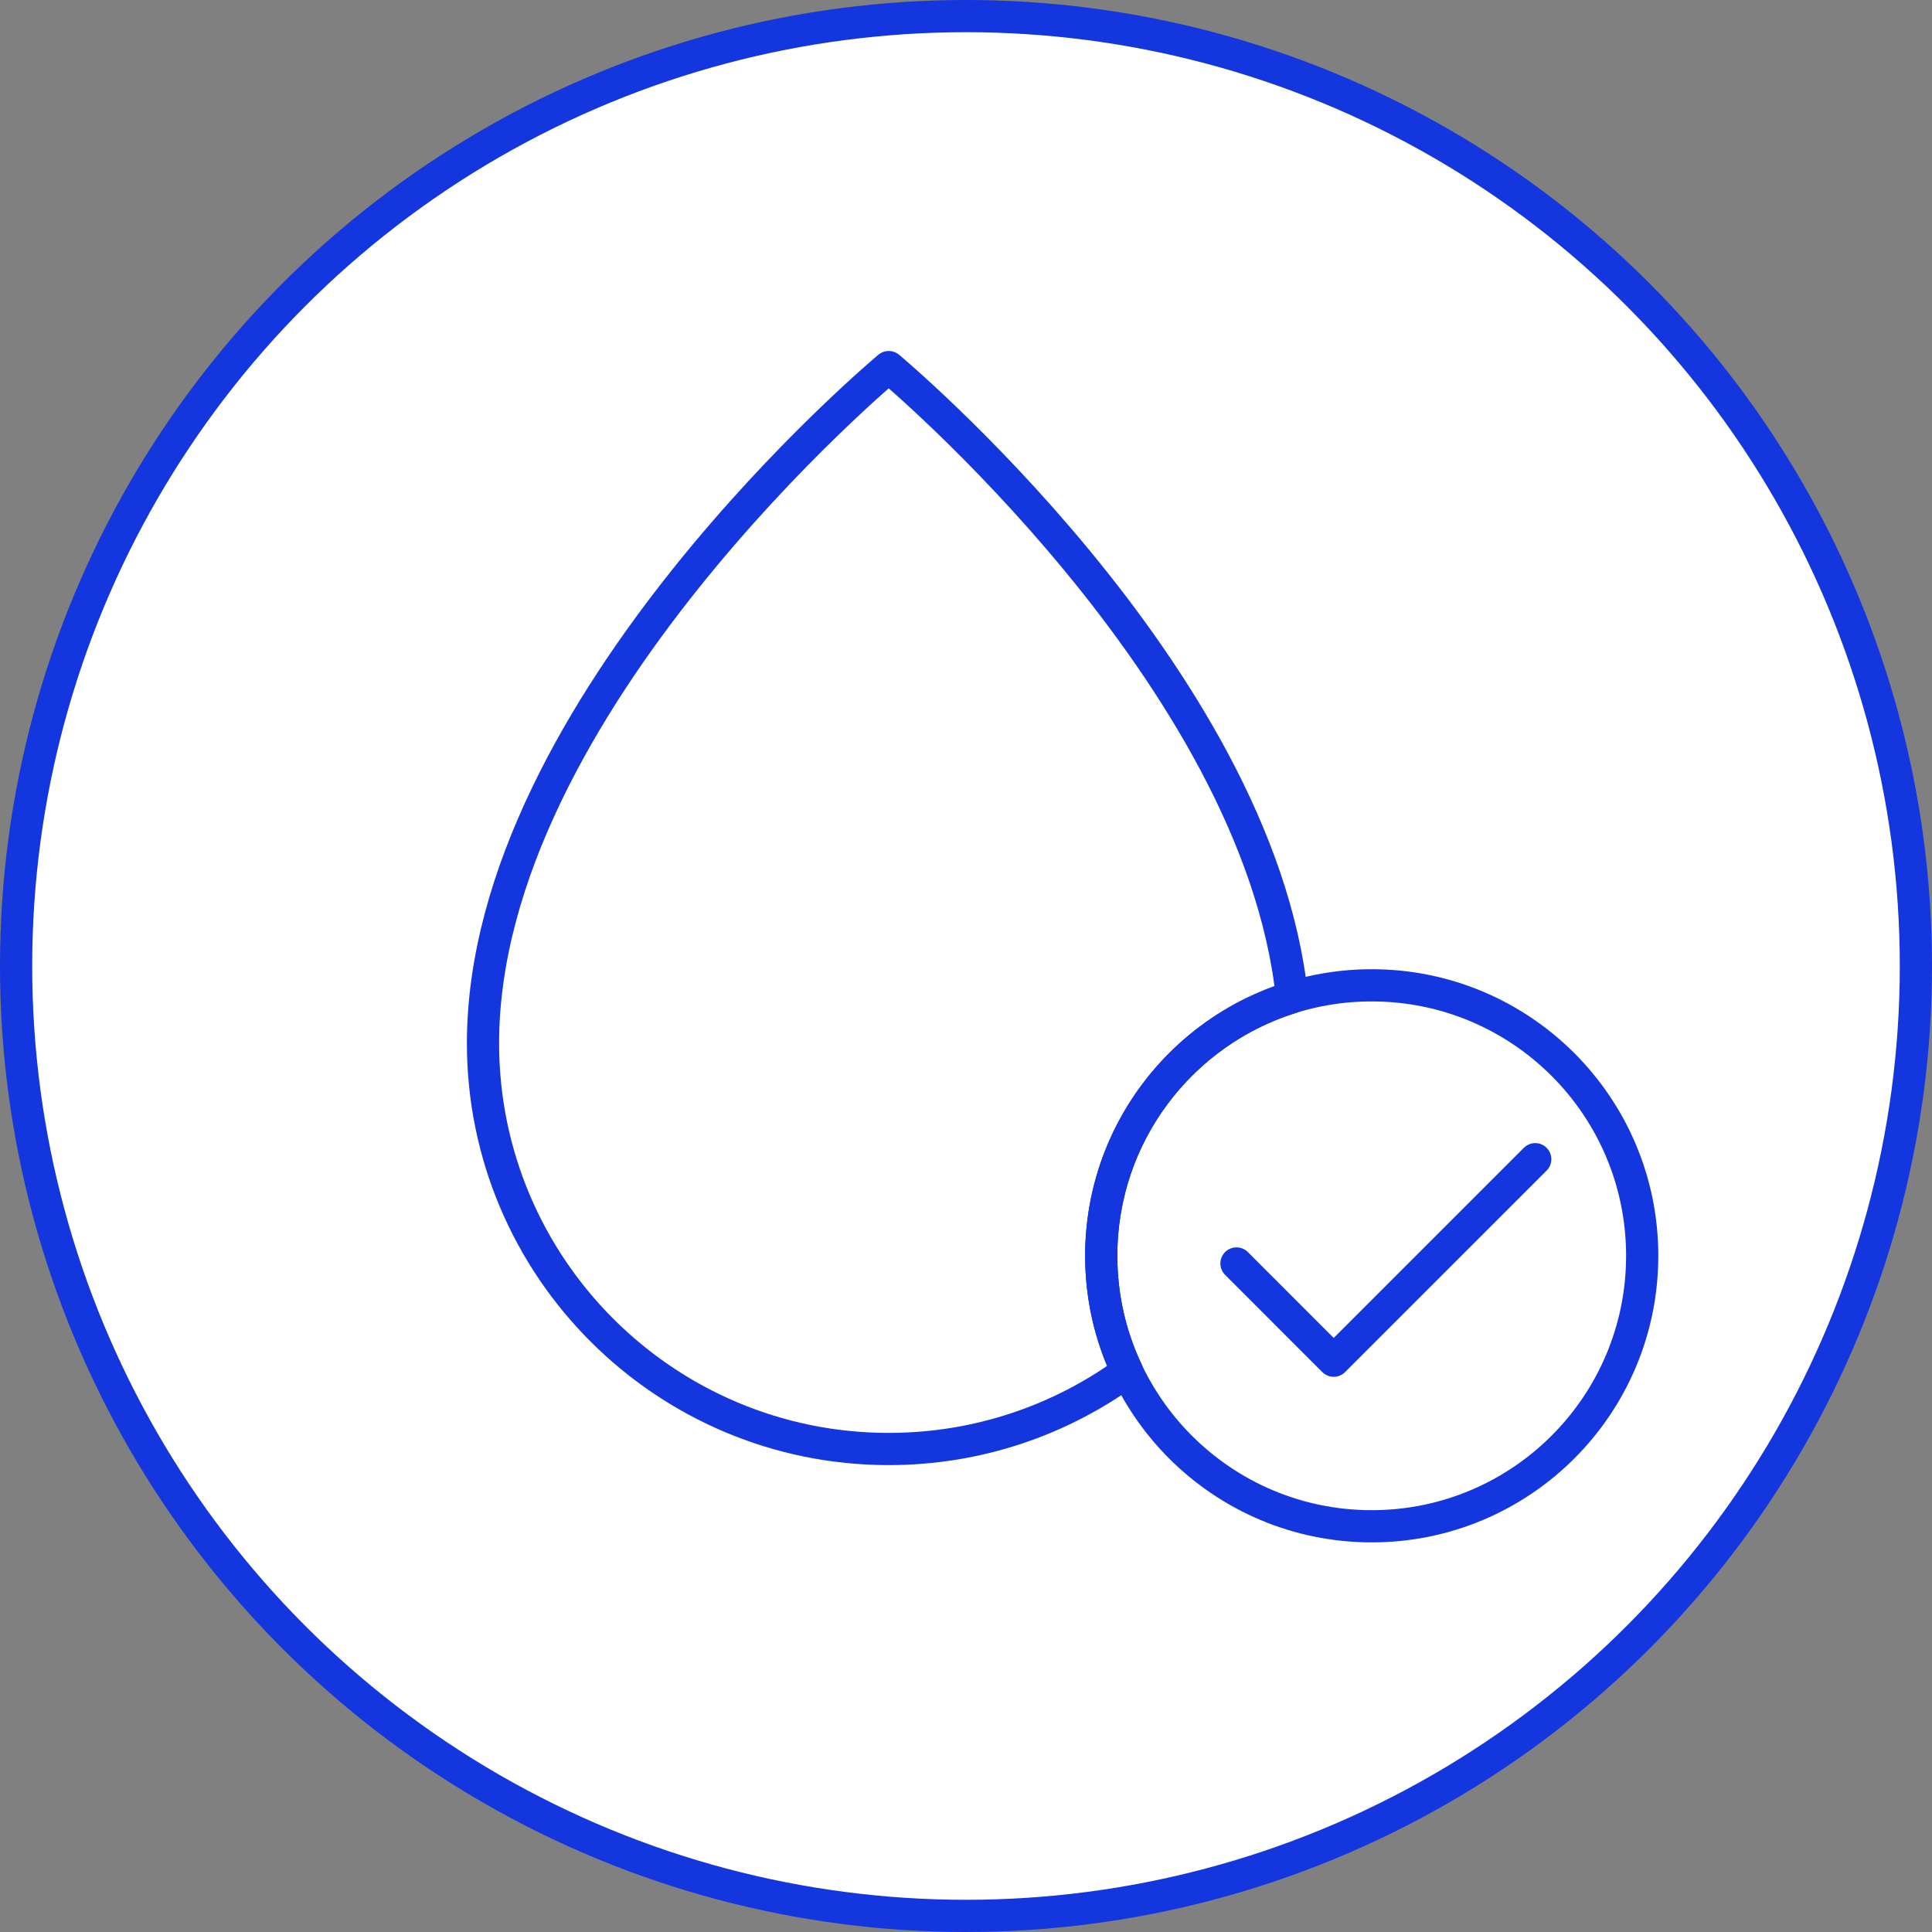
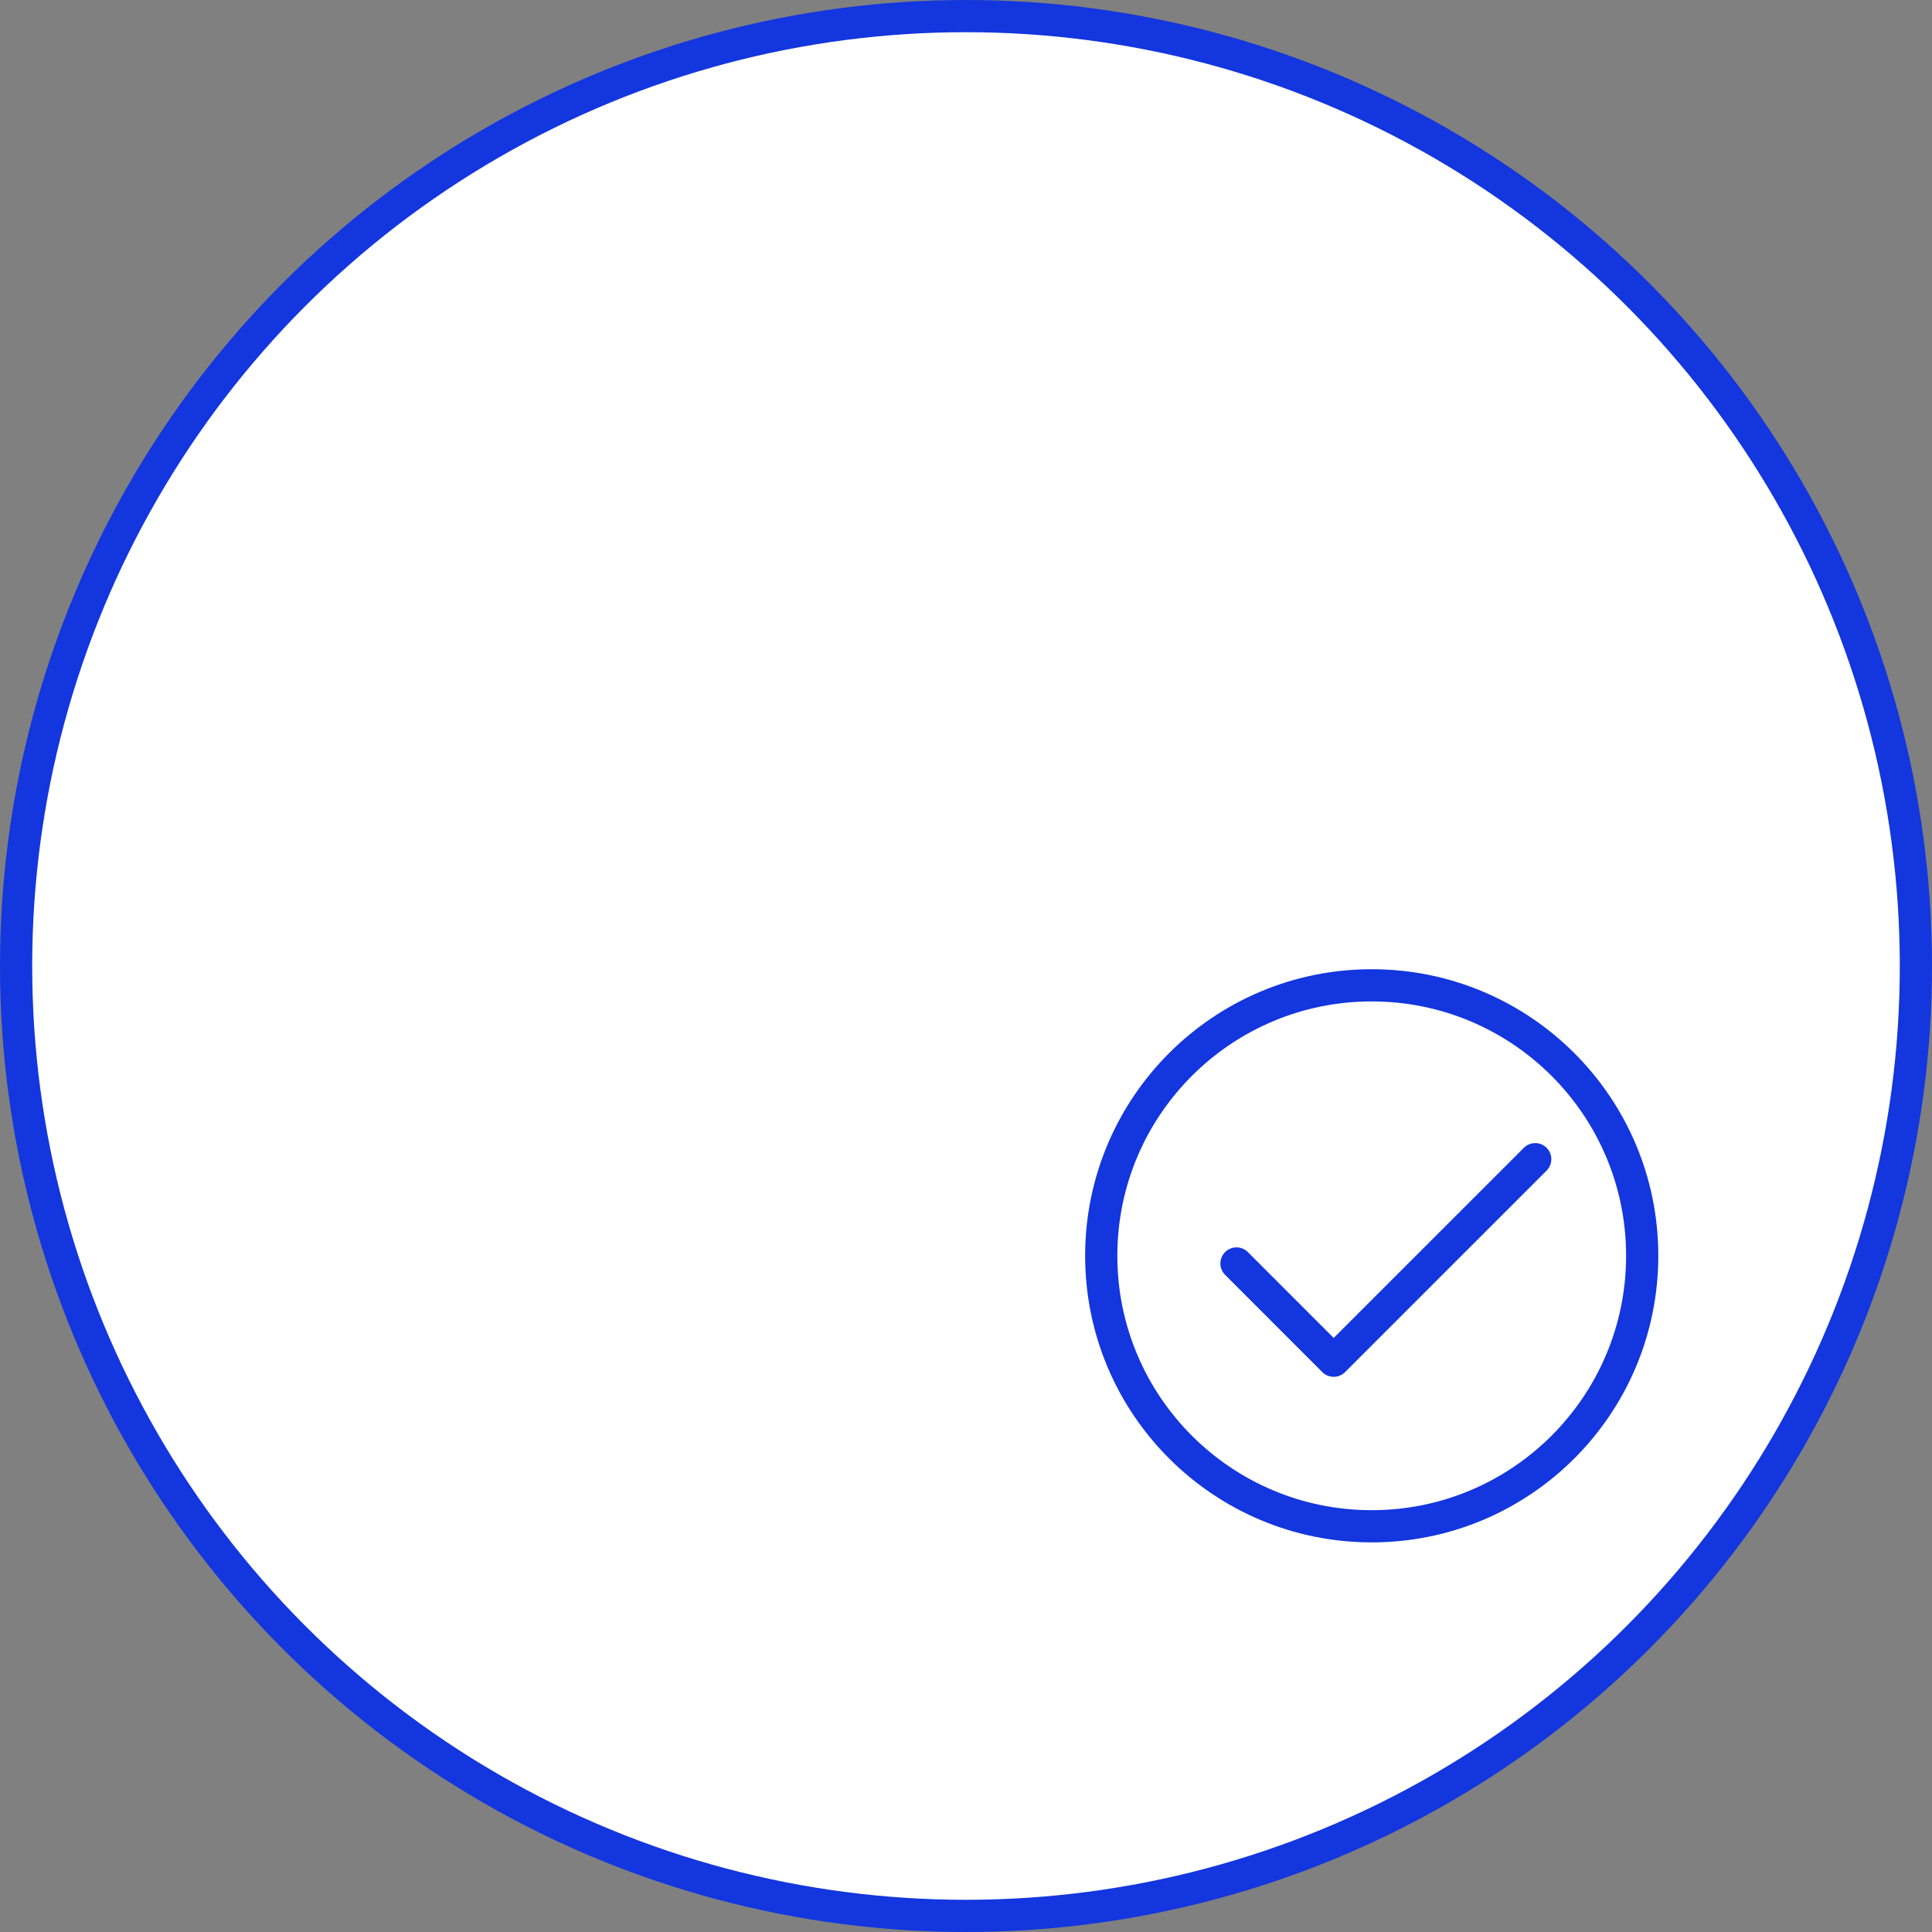
<svg xmlns="http://www.w3.org/2000/svg" width="60" height="60" viewBox="0 0 60 60" fill="none">
  <rect x="0" y="0" width="60" height="60" fill="#808080" stroke="none" />
  <circle cx="30" cy="30" r="29.5" fill="white" stroke="#1336DE" />
  <path d="M38.4 39.238L41.419 42.258L47.678 36" stroke="#1336DE" stroke-miterlimit="10" stroke-linecap="round" stroke-linejoin="round" />
  <path d="M42.6 47.4C47.239 47.4 51 43.639 51 39C51 34.36 47.239 30.6 42.6 30.6C37.961 30.6 34.2 34.36 34.2 39C34.2 43.639 37.961 47.4 42.6 47.4Z" stroke="#1336DE" stroke-miterlimit="10" stroke-linecap="round" stroke-linejoin="round" />
-   <path d="M35.006 42.593C32.927 44.106 30.367 45 27.6 45C20.646 45 15 39.355 15 32.4C15 21.9 27.6 11.4 27.6 11.4C27.6 11.4 39.082 20.969 40.124 30.972C36.695 32.029 34.2 35.226 34.2 39C34.2 40.285 34.489 41.503 35.006 42.593Z" stroke="#1336DE" stroke-miterlimit="10" stroke-linecap="round" stroke-linejoin="round" />
</svg>